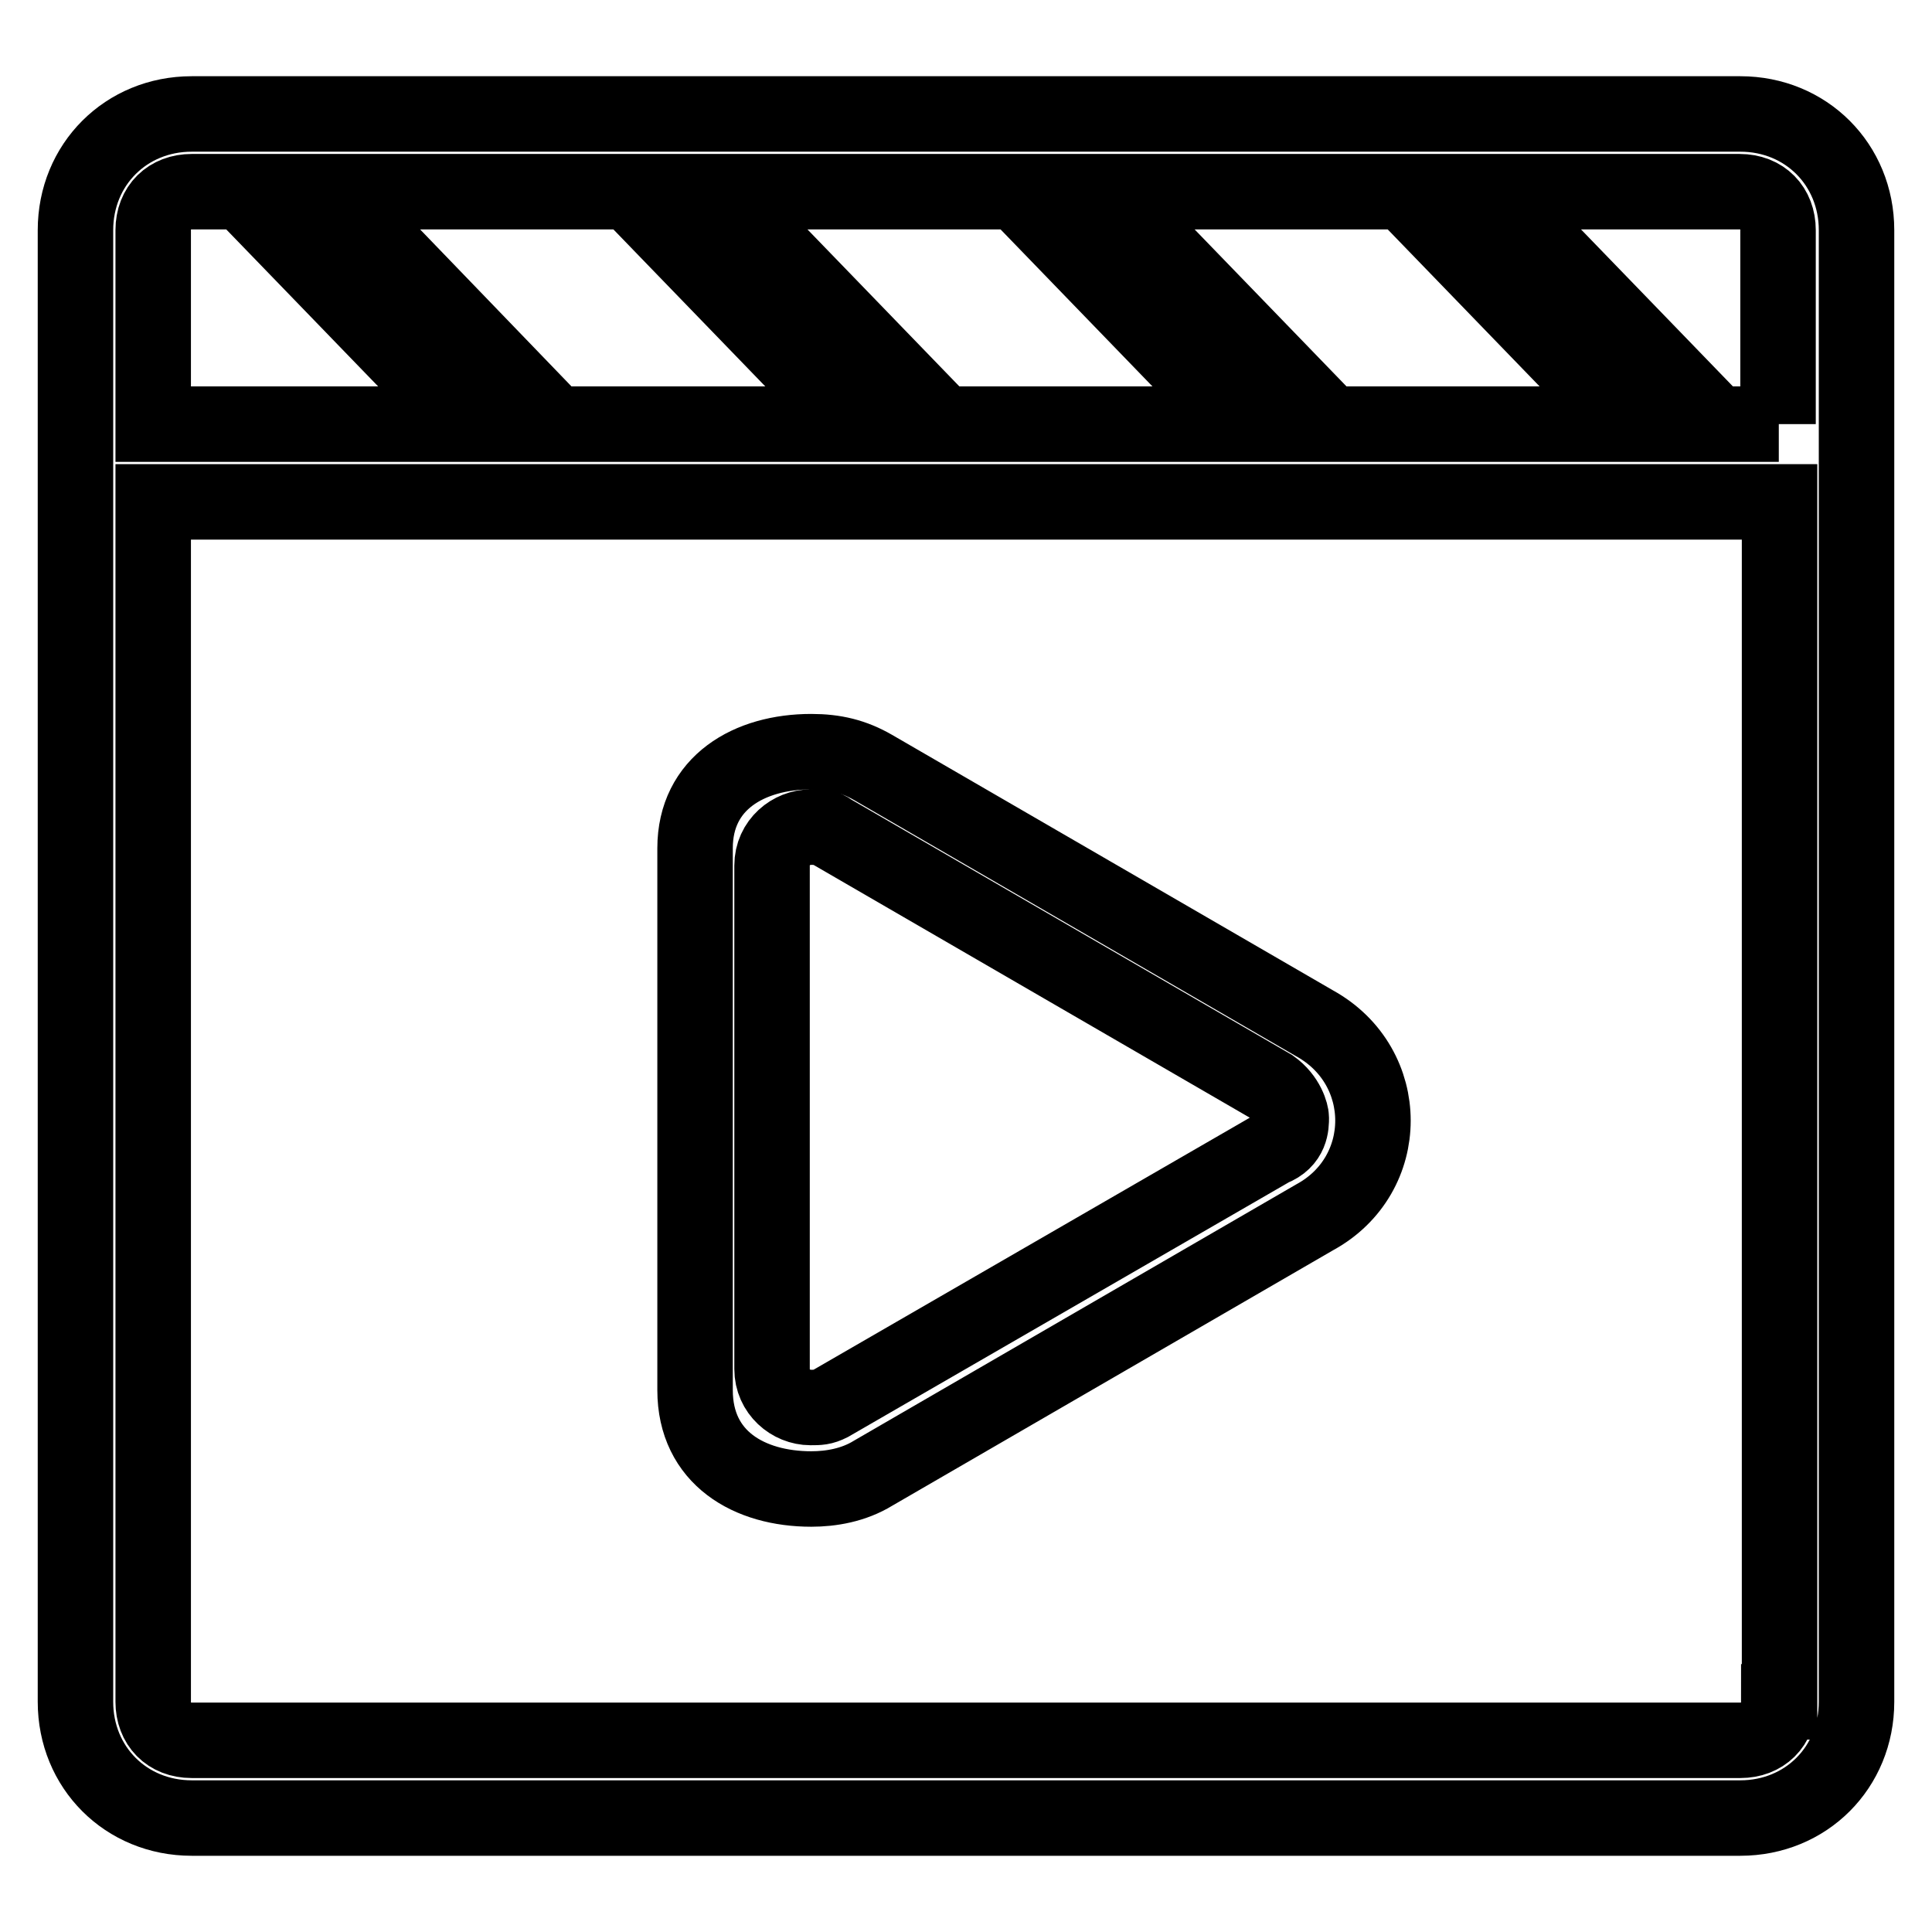
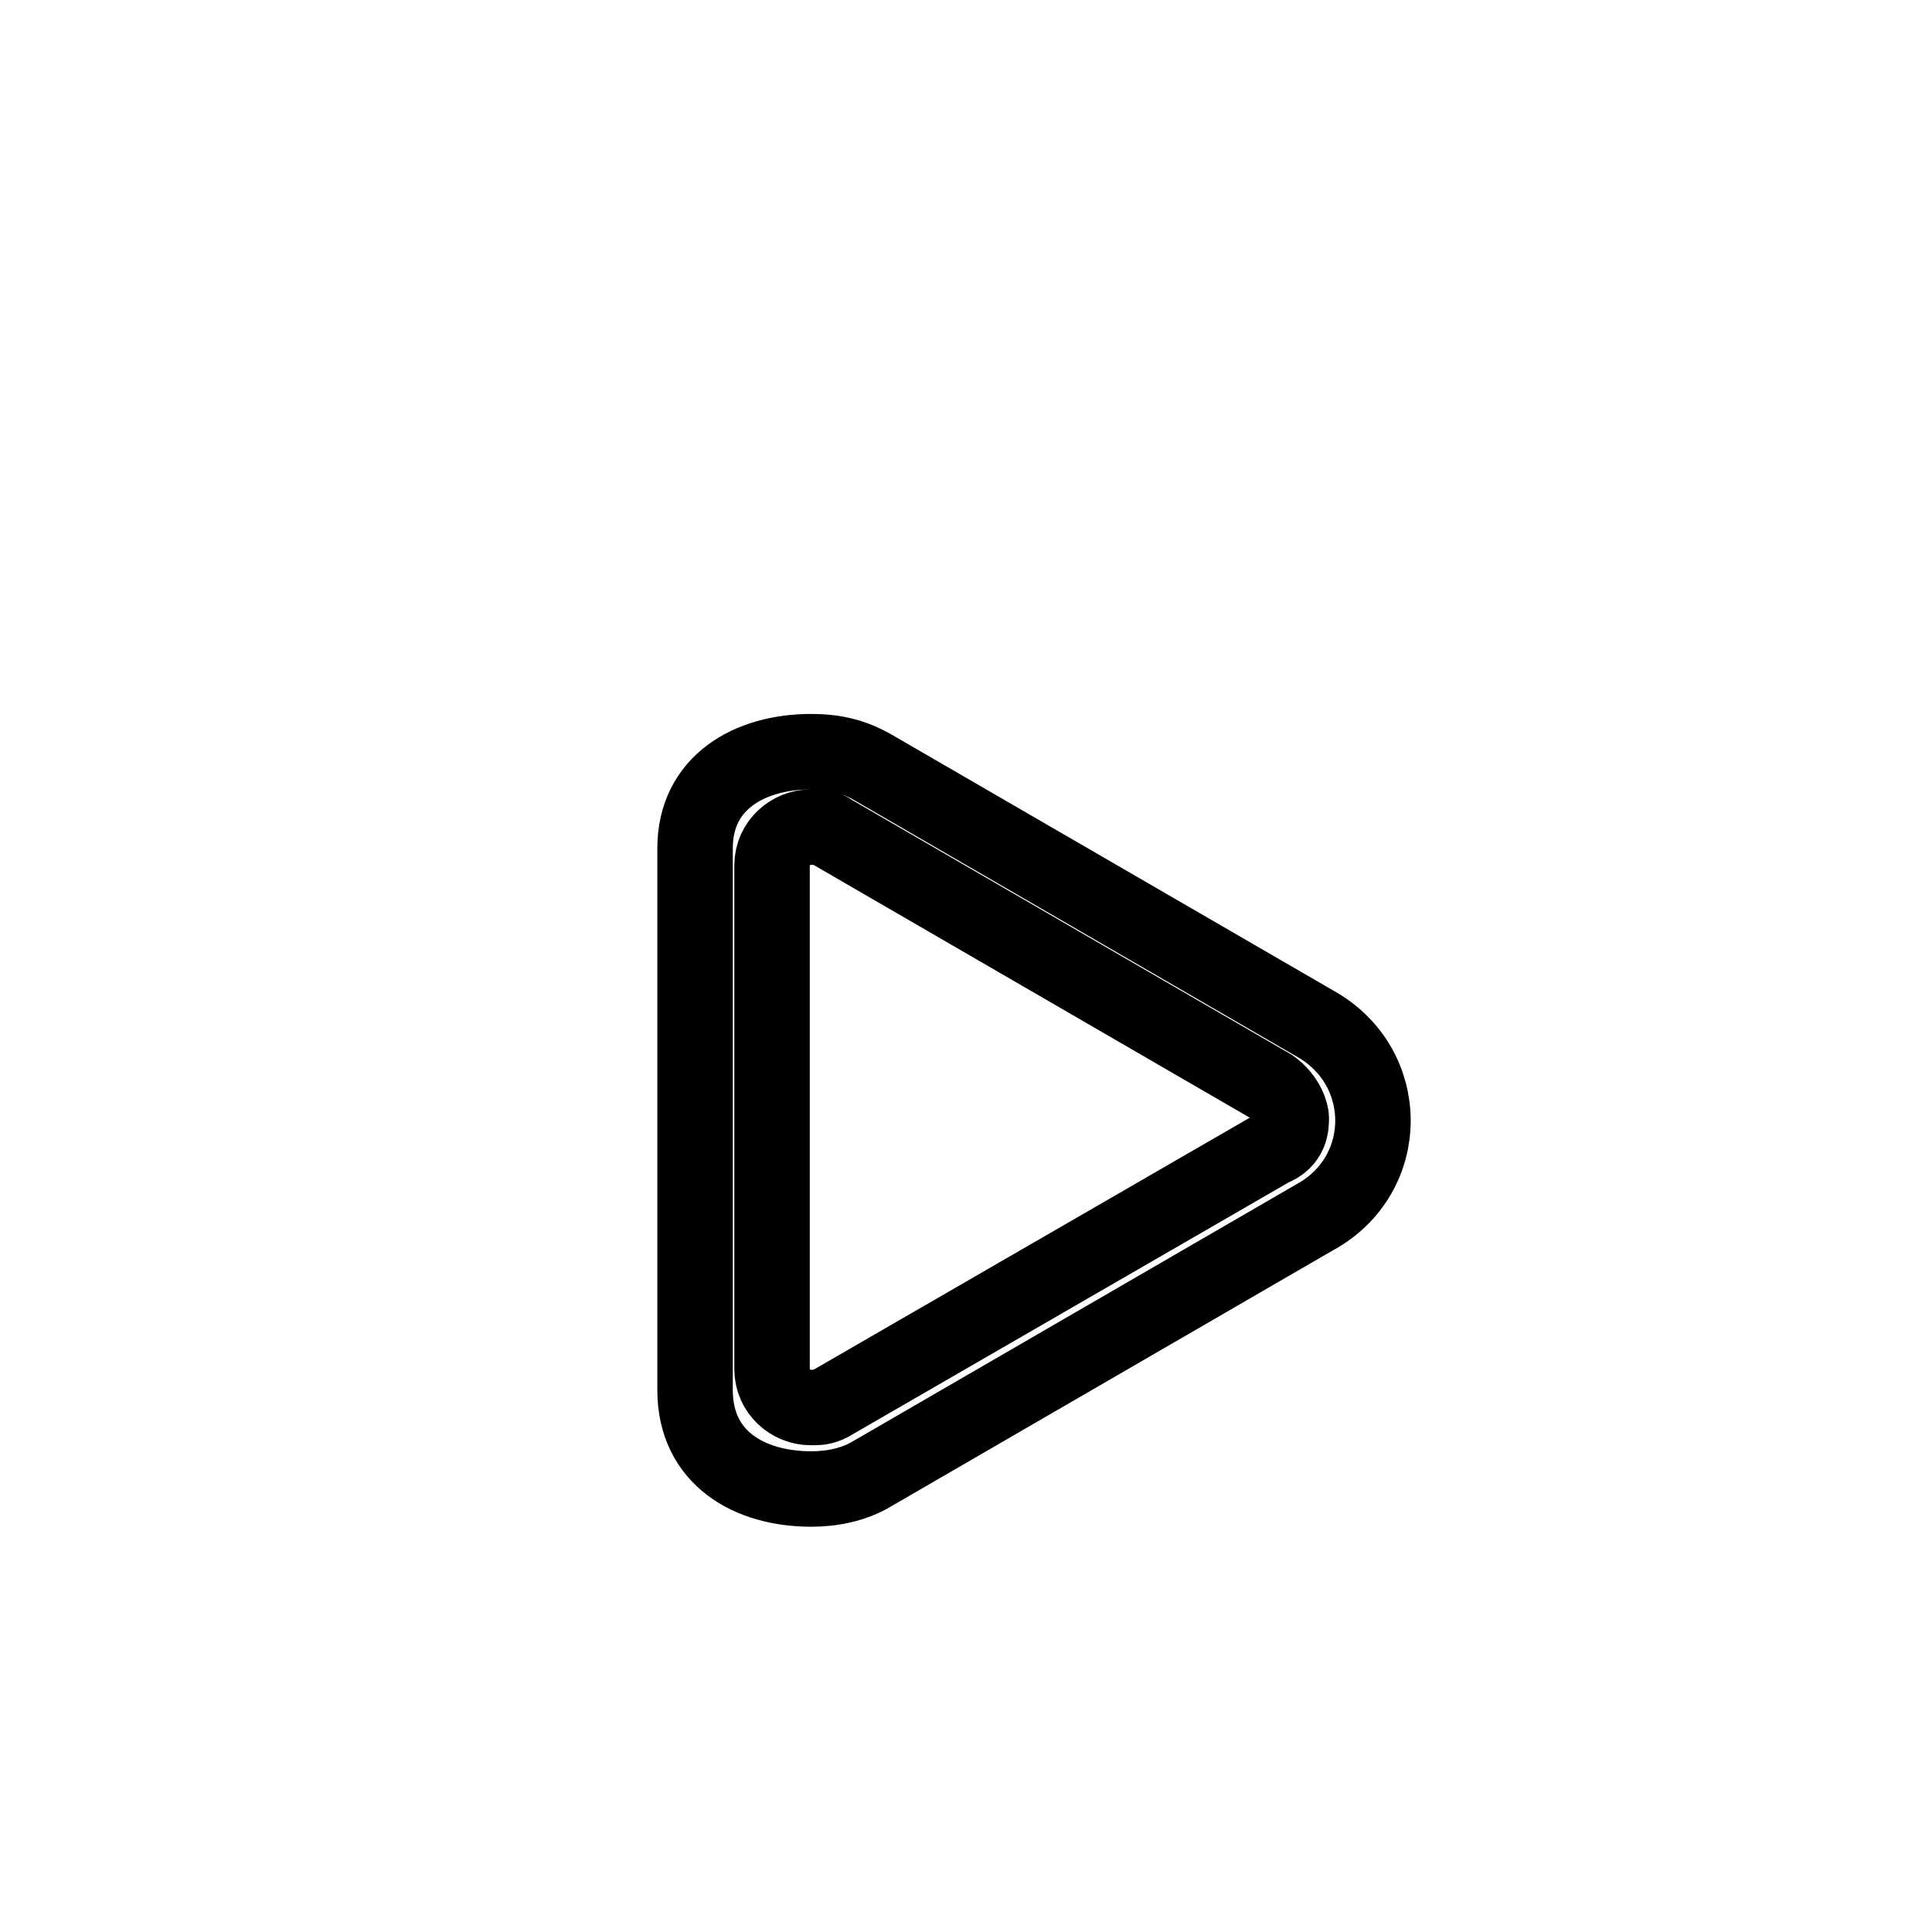
<svg xmlns="http://www.w3.org/2000/svg" version="1.1" x="0px" y="0px" viewBox="0 0 256 256" enable-background="new 0 0 256 256" xml:space="preserve">
  <g>
-     <path stroke-width="10" fill-opacity="0" stroke="#000000" d="M230.6,15.1H25.4c-8.7,0-15.4,6.7-15.4,15.4v195c0,8.7,6.7,15.4,15.4,15.4h205.2c8.7,0,15.4-6.7,15.4-15.4 v-195C246,21.8,239.3,15.1,230.6,15.1L230.6,15.1z M186,25.4l29.8,30.8h-39.5l-29.8-30.8H186z M134.7,25.4l29.8,30.8h-39.5 L95.2,25.4H134.7z M83.4,25.4l29.8,30.8H73.6L43.9,25.4H83.4z M20.3,30.5c0-3.1,2.1-5.1,5.1-5.1h6.7l29.8,30.8H20.3V30.5z  M235.7,225.5c0,3.1-2.1,5.1-5.1,5.1H25.4c-3.1,0-5.1-2.1-5.1-5.1v-159h215.5V225.5L235.7,225.5z M235.7,56.2h-8.2l-29.8-30.8h32.8 c3.1,0,5.1,2.1,5.1,5.1V56.2z" />
    <path stroke-width="10" fill-opacity="0" stroke="#000000" d="M107.5,197.3c2.6,0,5.6-0.5,8.2-2.1l58.5-33.9c10.3-5.6,10.3-20,0-25.7l-58.5-33.9 c-2.6-1.5-5.1-2.1-8.2-2.1c-8.2,0-15.4,4.1-15.4,12.8v71.8C92.1,193.2,99.3,197.3,107.5,197.3z M102.3,114.7c0-3.1,2.6-5.1,5.1-5.1 c1,0,2.1,0,2.6,0.5l58.5,33.9c2.1,1.5,2.6,3.6,2.6,4.1c0,1,0,3.1-2.6,4.1L110,186c-1,0.5-1.5,0.5-2.6,0.5c-2.6,0-5.1-2.1-5.1-5.1 V114.7z" />
  </g>
</svg>